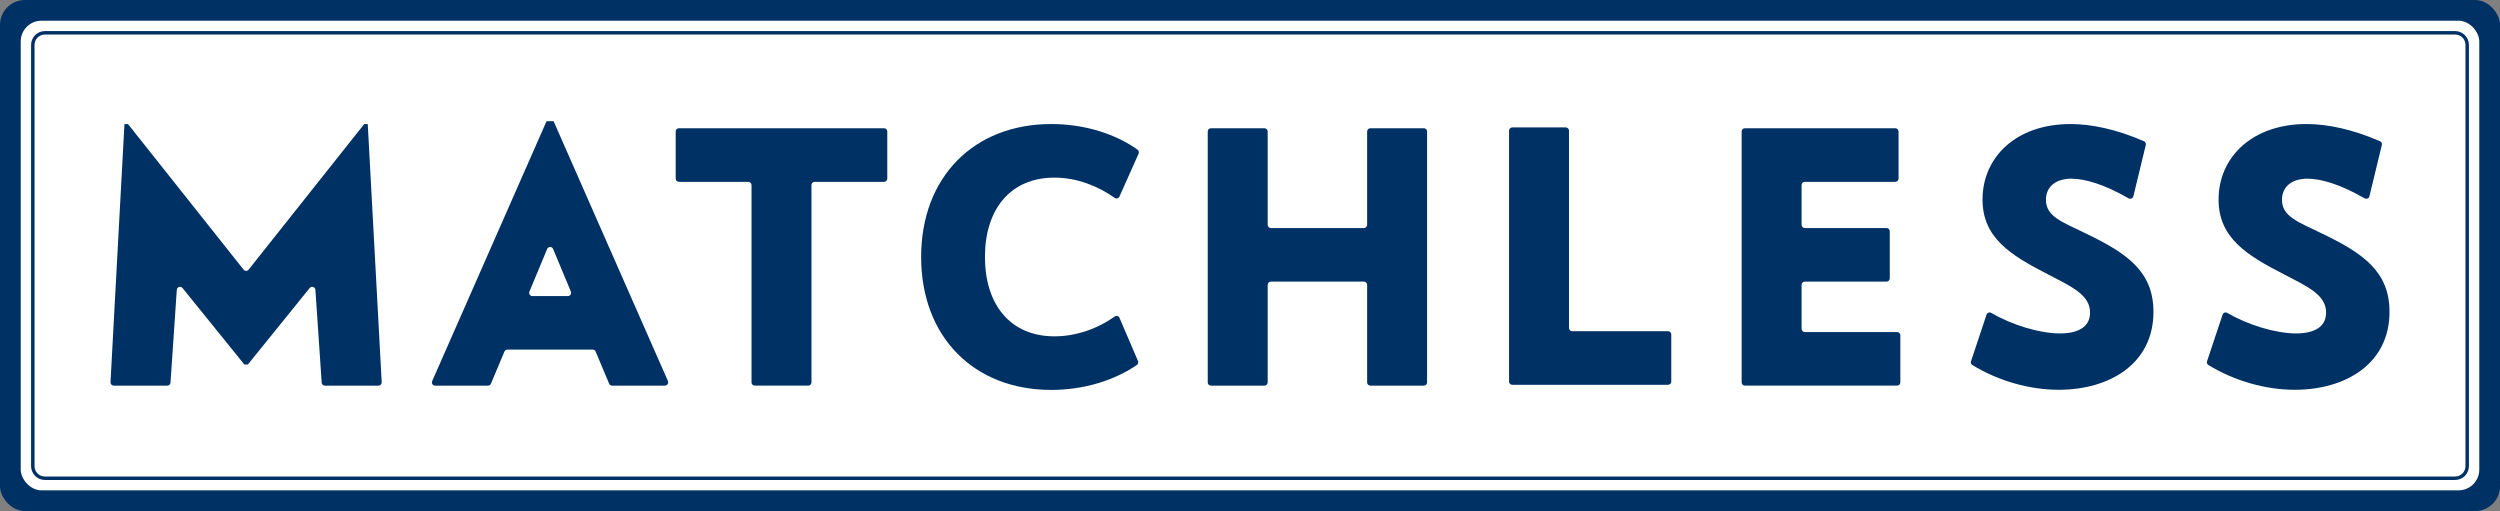
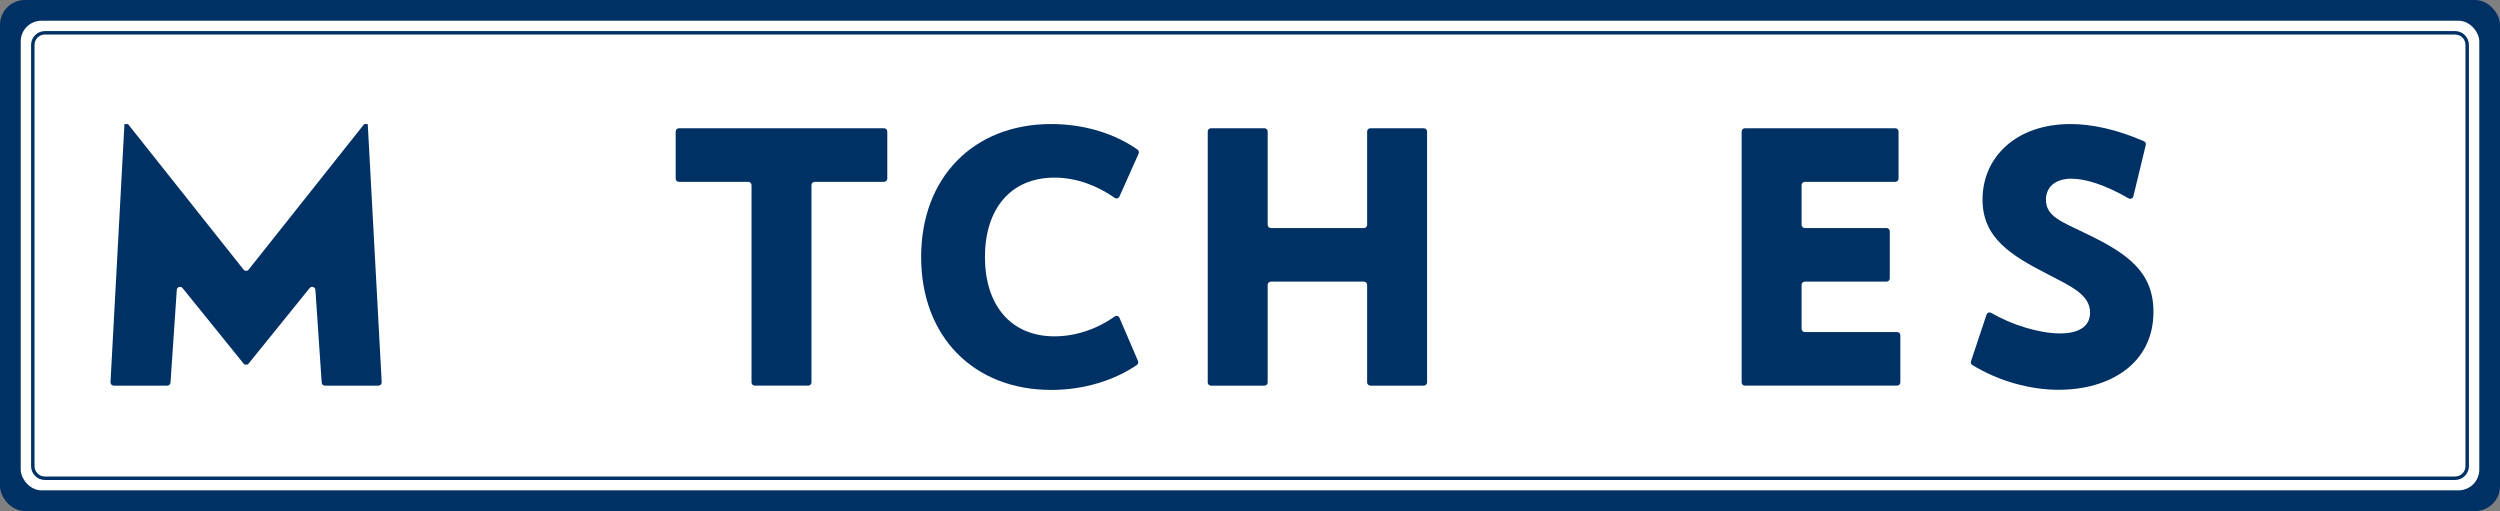
<svg xmlns="http://www.w3.org/2000/svg" viewBox="0 0 362 74" data-sanitized-data-name="Layer 2" data-name="Layer 2" id="Layer_2">
  <rect x="0" y="0" width="362" height="74" fill="#808080" stroke="none" />
  <defs>
    <style>
      .cls-1 {
        fill: #fff;
      }

      .cls-1, .cls-2 {
        stroke-width: 0px;
      }

      .cls-2 {
        fill: #003165;
      }
    </style>
  </defs>
  <g data-sanitized-data-name="Layer 2" data-name="Layer 2" id="Layer_2-2">
    <g>
      <g>
        <rect ry="3.6" rx="3.6" height="74" width="362" class="cls-2" />
        <rect ry="3" rx="3" height="68" width="356" y="3" x="3" class="cls-1" />
        <g>
-           <rect ry="1.75" rx="1.75" height="64.5" width="352.5" y="4.75" x="4.75" class="cls-1" />
          <path d="m355.5,5c.83,0,1.5.67,1.5,1.5v61c0,.83-.67,1.5-1.5,1.5H6.5c-.83,0-1.5-.67-1.5-1.5V6.5c0-.83.67-1.5,1.5-1.5h349m0-.5H6.5c-1.1,0-2,.9-2,2v61c0,1.1.9,2,2,2h349c1.1,0,2-.9,2-2V6.5c0-1.1-.9-2-2-2h0Z" class="cls-2" />
        </g>
      </g>
      <g>
-         <path d="m334.16,25.87c-2.45,0-3.73,1.28-3.73,3.06,0,2.45,2.4,3.22,5.72,4.85,6.08,2.91,9.85,5.56,9.85,11.38,0,7.5-6.33,11.28-13.73,11.28-4.17,0-8.68-1.26-12.49-3.58-.19-.11-.27-.35-.2-.55l2.25-6.75c.09-.28.42-.4.68-.25,2.97,1.73,6.98,2.97,9.97,2.97,2.5,0,4.34-.87,4.34-3.01,0-2.6-2.71-3.78-6.13-5.56-5.36-2.76-9.44-5.26-9.44-10.82,0-6.08,4.8-10.93,12.76-10.93,3.02,0,6.67.77,10.61,2.49.21.09.33.32.27.55l-1.8,7.43c-.07.3-.42.44-.69.29-3.48-2.01-6.29-2.84-8.23-2.84Z" class="cls-2" />
        <path d="m299.98,25.87c-2.45,0-3.73,1.28-3.73,3.06,0,2.45,2.4,3.22,5.72,4.85,6.08,2.91,9.85,5.56,9.85,11.38,0,7.5-6.33,11.28-13.73,11.28-4.17,0-8.68-1.26-12.49-3.58-.19-.11-.27-.35-.2-.55l2.25-6.75c.09-.28.42-.4.68-.25,2.97,1.73,6.98,2.97,9.97,2.97,2.5,0,4.34-.87,4.34-3.01,0-2.6-2.71-3.78-6.13-5.56-5.36-2.76-9.44-5.26-9.44-10.82,0-6.08,4.8-10.93,12.76-10.93,3.02,0,6.67.77,10.61,2.49.21.09.33.32.27.55l-1.8,7.43c-.07.3-.42.44-.69.29-3.48-2.01-6.29-2.84-8.23-2.84Z" class="cls-2" />
        <path d="m275.17,48.55v6.82c0,.26-.21.47-.47.47h-22.04c-.26,0-.47-.21-.47-.47V19.04c0-.26.21-.47.47-.47h21.78c.26,0,.47.21.47.47v6.82c0,.26-.21.47-.47.47h-13.1c-.26,0-.47.21-.47.47v5.75c0,.26.21.47.47.47h11.83c.26,0,.47.21.47.47v6.82c0,.26-.21.47-.47.47h-11.83c-.26,0-.47.21-.47.47v6.36c0,.26.21.47.47.47h13.36c.26,0,.47.21.47.47Z" class="cls-2" />
-         <path d="m218.51,55.25V18.92c0-.26.21-.47.47-.47h7.74c.26,0,.47.21.47.47v28.57c0,.26.21.47.47.47h13.87c.26,0,.47.21.47.47v6.82c0,.26-.21.47-.47.47h-22.55c-.26,0-.47-.21-.47-.47Z" class="cls-2" />
        <path d="m197.96,55.37v-14.12c0-.26-.21-.47-.47-.47h-13.46c-.26,0-.47.21-.47.47v14.12c0,.26-.21.47-.47.47h-7.74c-.26,0-.47-.21-.47-.47V19.04c0-.26.21-.47.47-.47h7.74c.26,0,.47.21.47.47v13.51c0,.26.21.47.47.47h13.46c.26,0,.47-.21.47-.47v-13.51c0-.26.21-.47.47-.47h7.74c.26,0,.47.21.47.47v36.33c0,.26-.21.47-.47.47h-7.74c-.26,0-.47-.21-.47-.47Z" class="cls-2" />
        <path d="m162.1,28.46c-.12.27-.45.36-.69.19-2.43-1.71-5.47-2.93-8.73-2.93-6.38,0-10.06,4.59-10.06,11.49s3.68,11.49,10.06,11.49c3.08,0,6.15-1.04,8.72-2.87.24-.17.58-.09.7.19l2.68,6.25c.09.21.02.45-.16.58-3.19,2.17-7.55,3.61-12.4,3.61-11.23,0-18.84-7.71-18.84-19.25s7.61-19.25,18.84-19.25c4.94,0,9.36,1.48,12.5,3.71.18.13.24.37.15.58l-2.78,6.22Z" class="cls-2" />
        <path d="m117.5,26.8v28.57c0,.26-.21.47-.47.47h-7.74c-.26,0-.47-.21-.47-.47v-28.57c0-.26-.21-.47-.47-.47h-10.04c-.26,0-.47-.21-.47-.47v-6.82c0-.26.21-.47.47-.47h29.7c.26,0,.47.21.47.47v6.82c0,.26-.21.47-.47.47h-10.04c-.26,0-.47.21-.47.47Z" class="cls-2" />
-         <path d="m96.72,55.18l-16.56-37.63h-1.02l-16.56,37.63c-.14.31.09.66.43.66h7.65c.19,0,.36-.11.43-.29l1.95-4.64c.07-.17.24-.29.43-.29h12.35c.19,0,.36.11.43.29l1.95,4.64c.07.17.24.29.43.29h7.65c.34,0,.56-.35.43-.66Zm-14.5-12.31h-5.13c-.33,0-.56-.34-.43-.65l2.57-6.17c.16-.38.7-.38.86,0l2.57,6.17c.13.31-.1.65-.43.65Z" class="cls-2" />
        <path d="m46.58,55.4l-.91-13.43c-.03-.42-.56-.59-.83-.26l-8.95,11.07h-.51l-8.95-11.07c-.27-.33-.8-.16-.83.26l-.91,13.43c-.02.25-.22.44-.47.44h-7.75c-.27,0-.48-.23-.47-.49l2.02-37.39h.51l16.74,21.08c.19.24.55.24.73,0l16.74-21.08h.51l2.02,37.39c.01.27-.2.49-.47.49h-7.75c-.25,0-.45-.19-.47-.44Z" class="cls-2" />
      </g>
    </g>
  </g>
</svg>